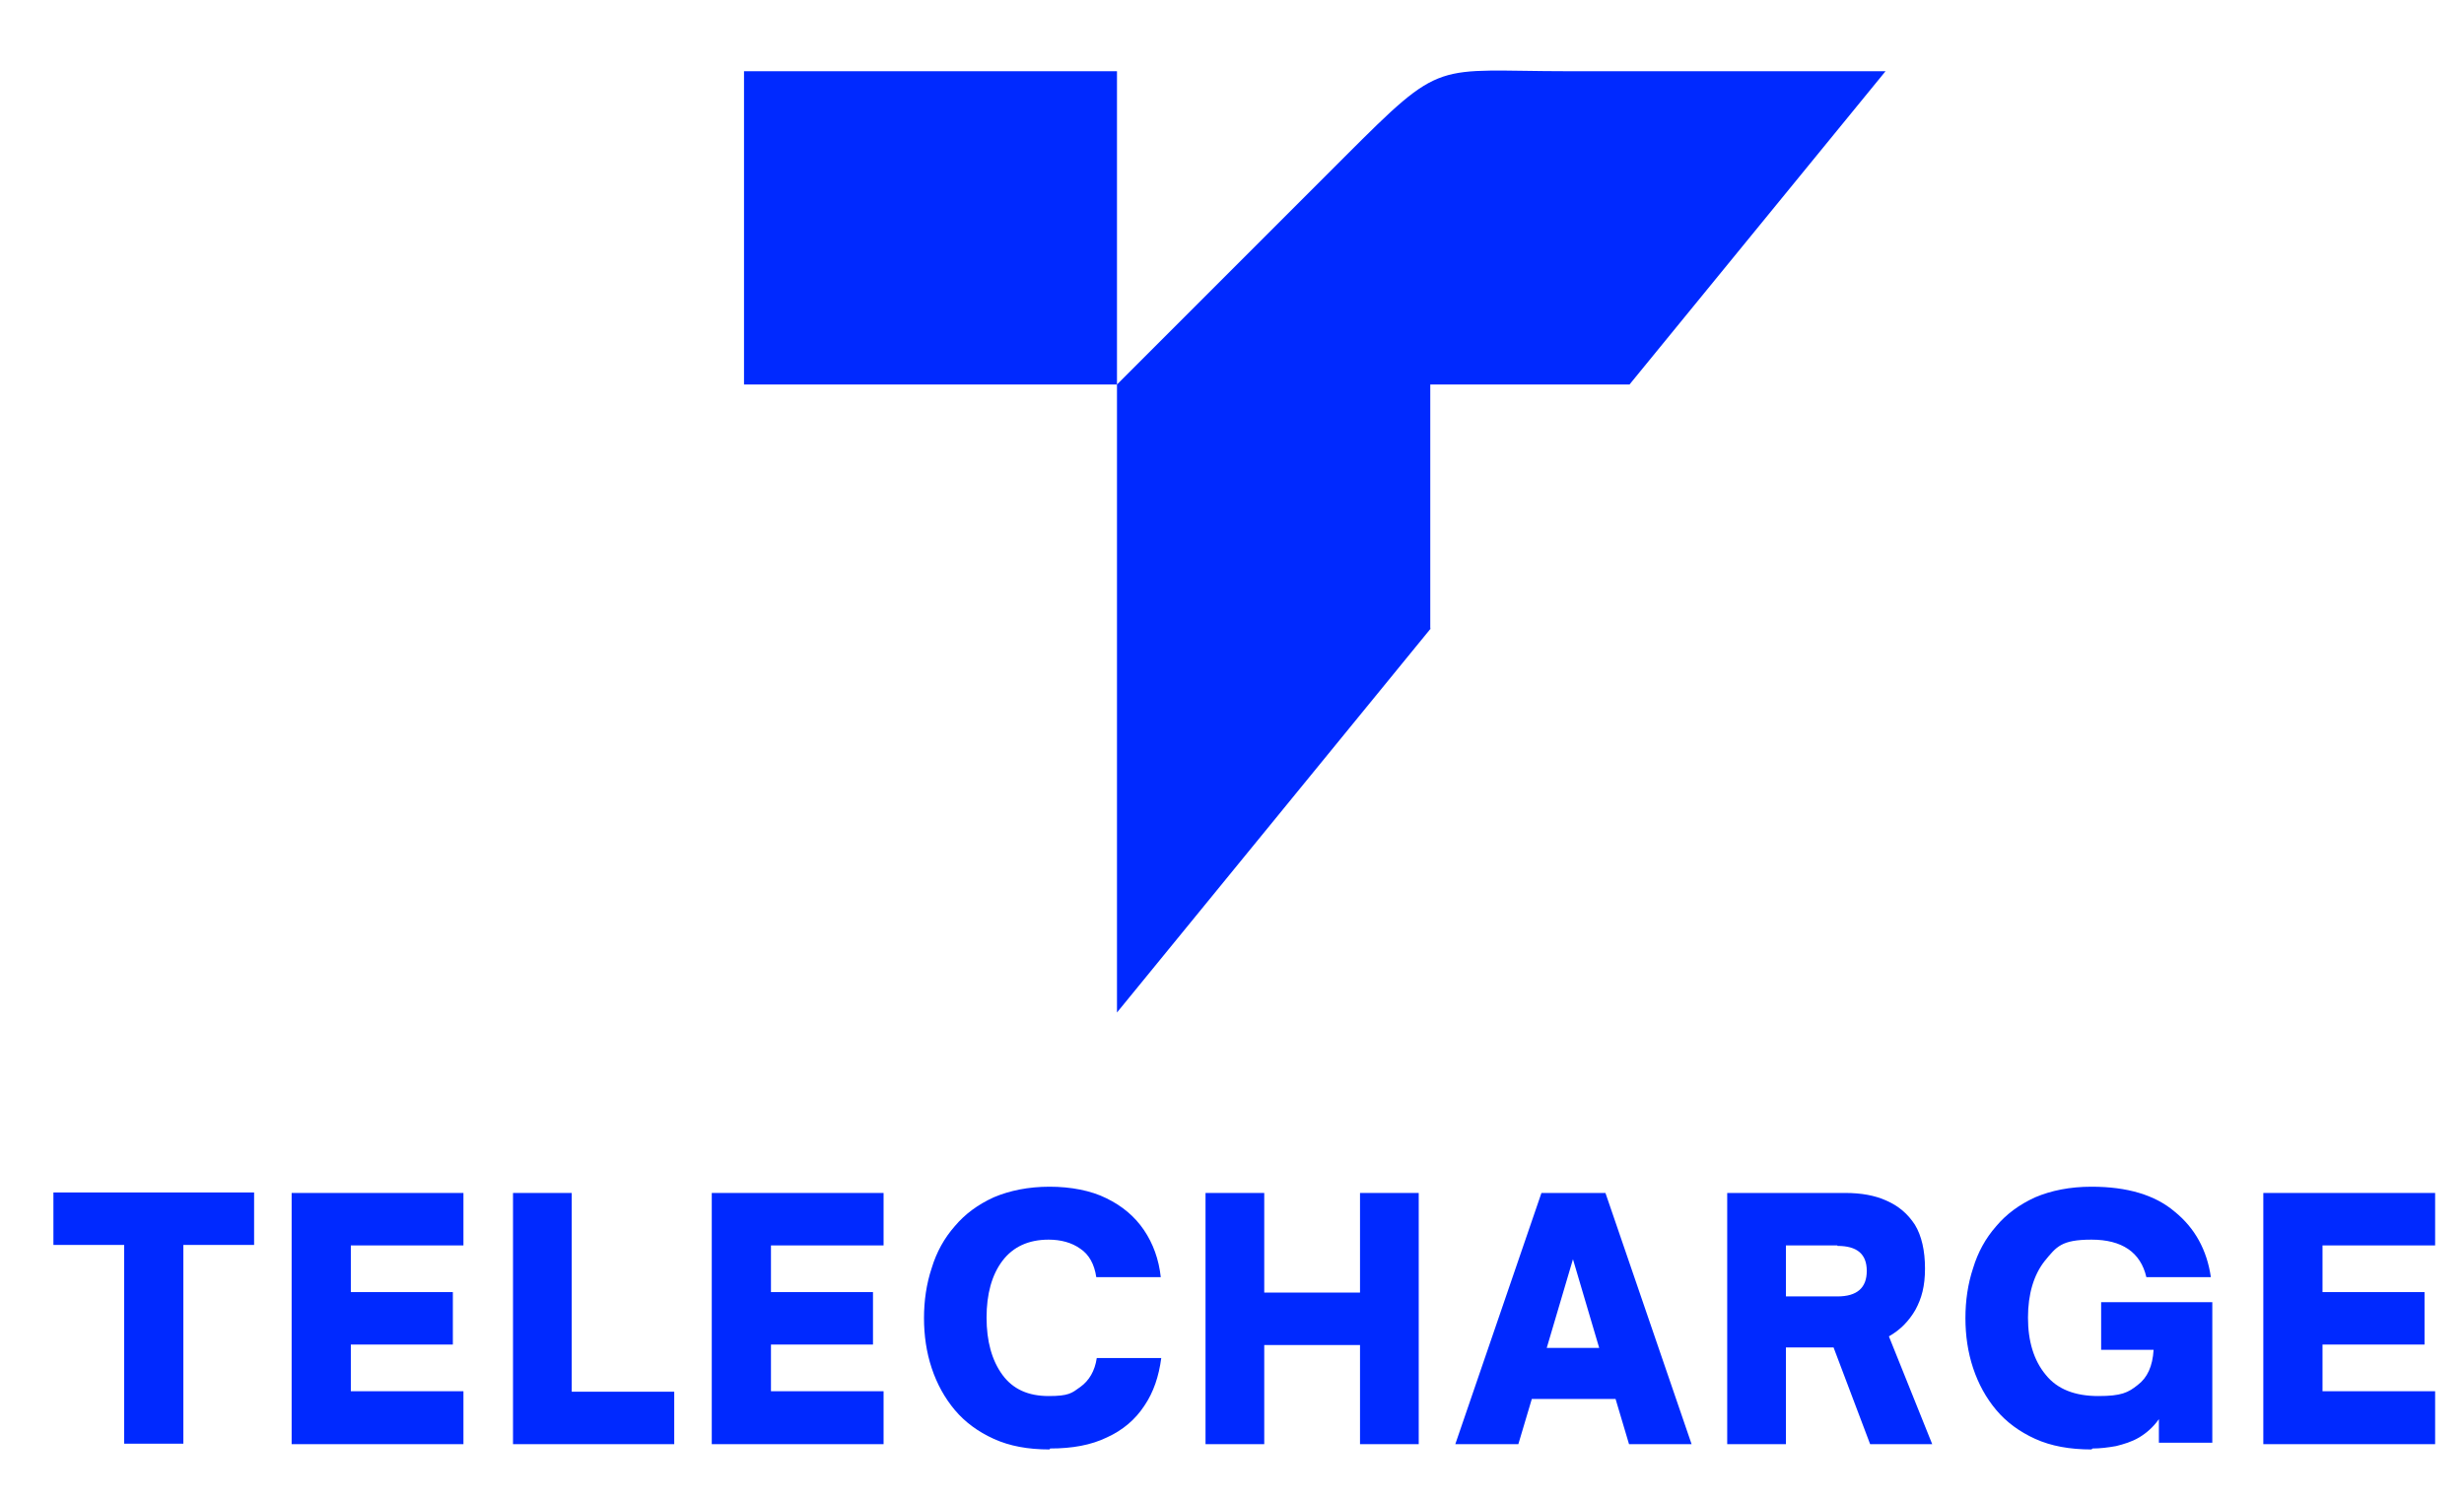
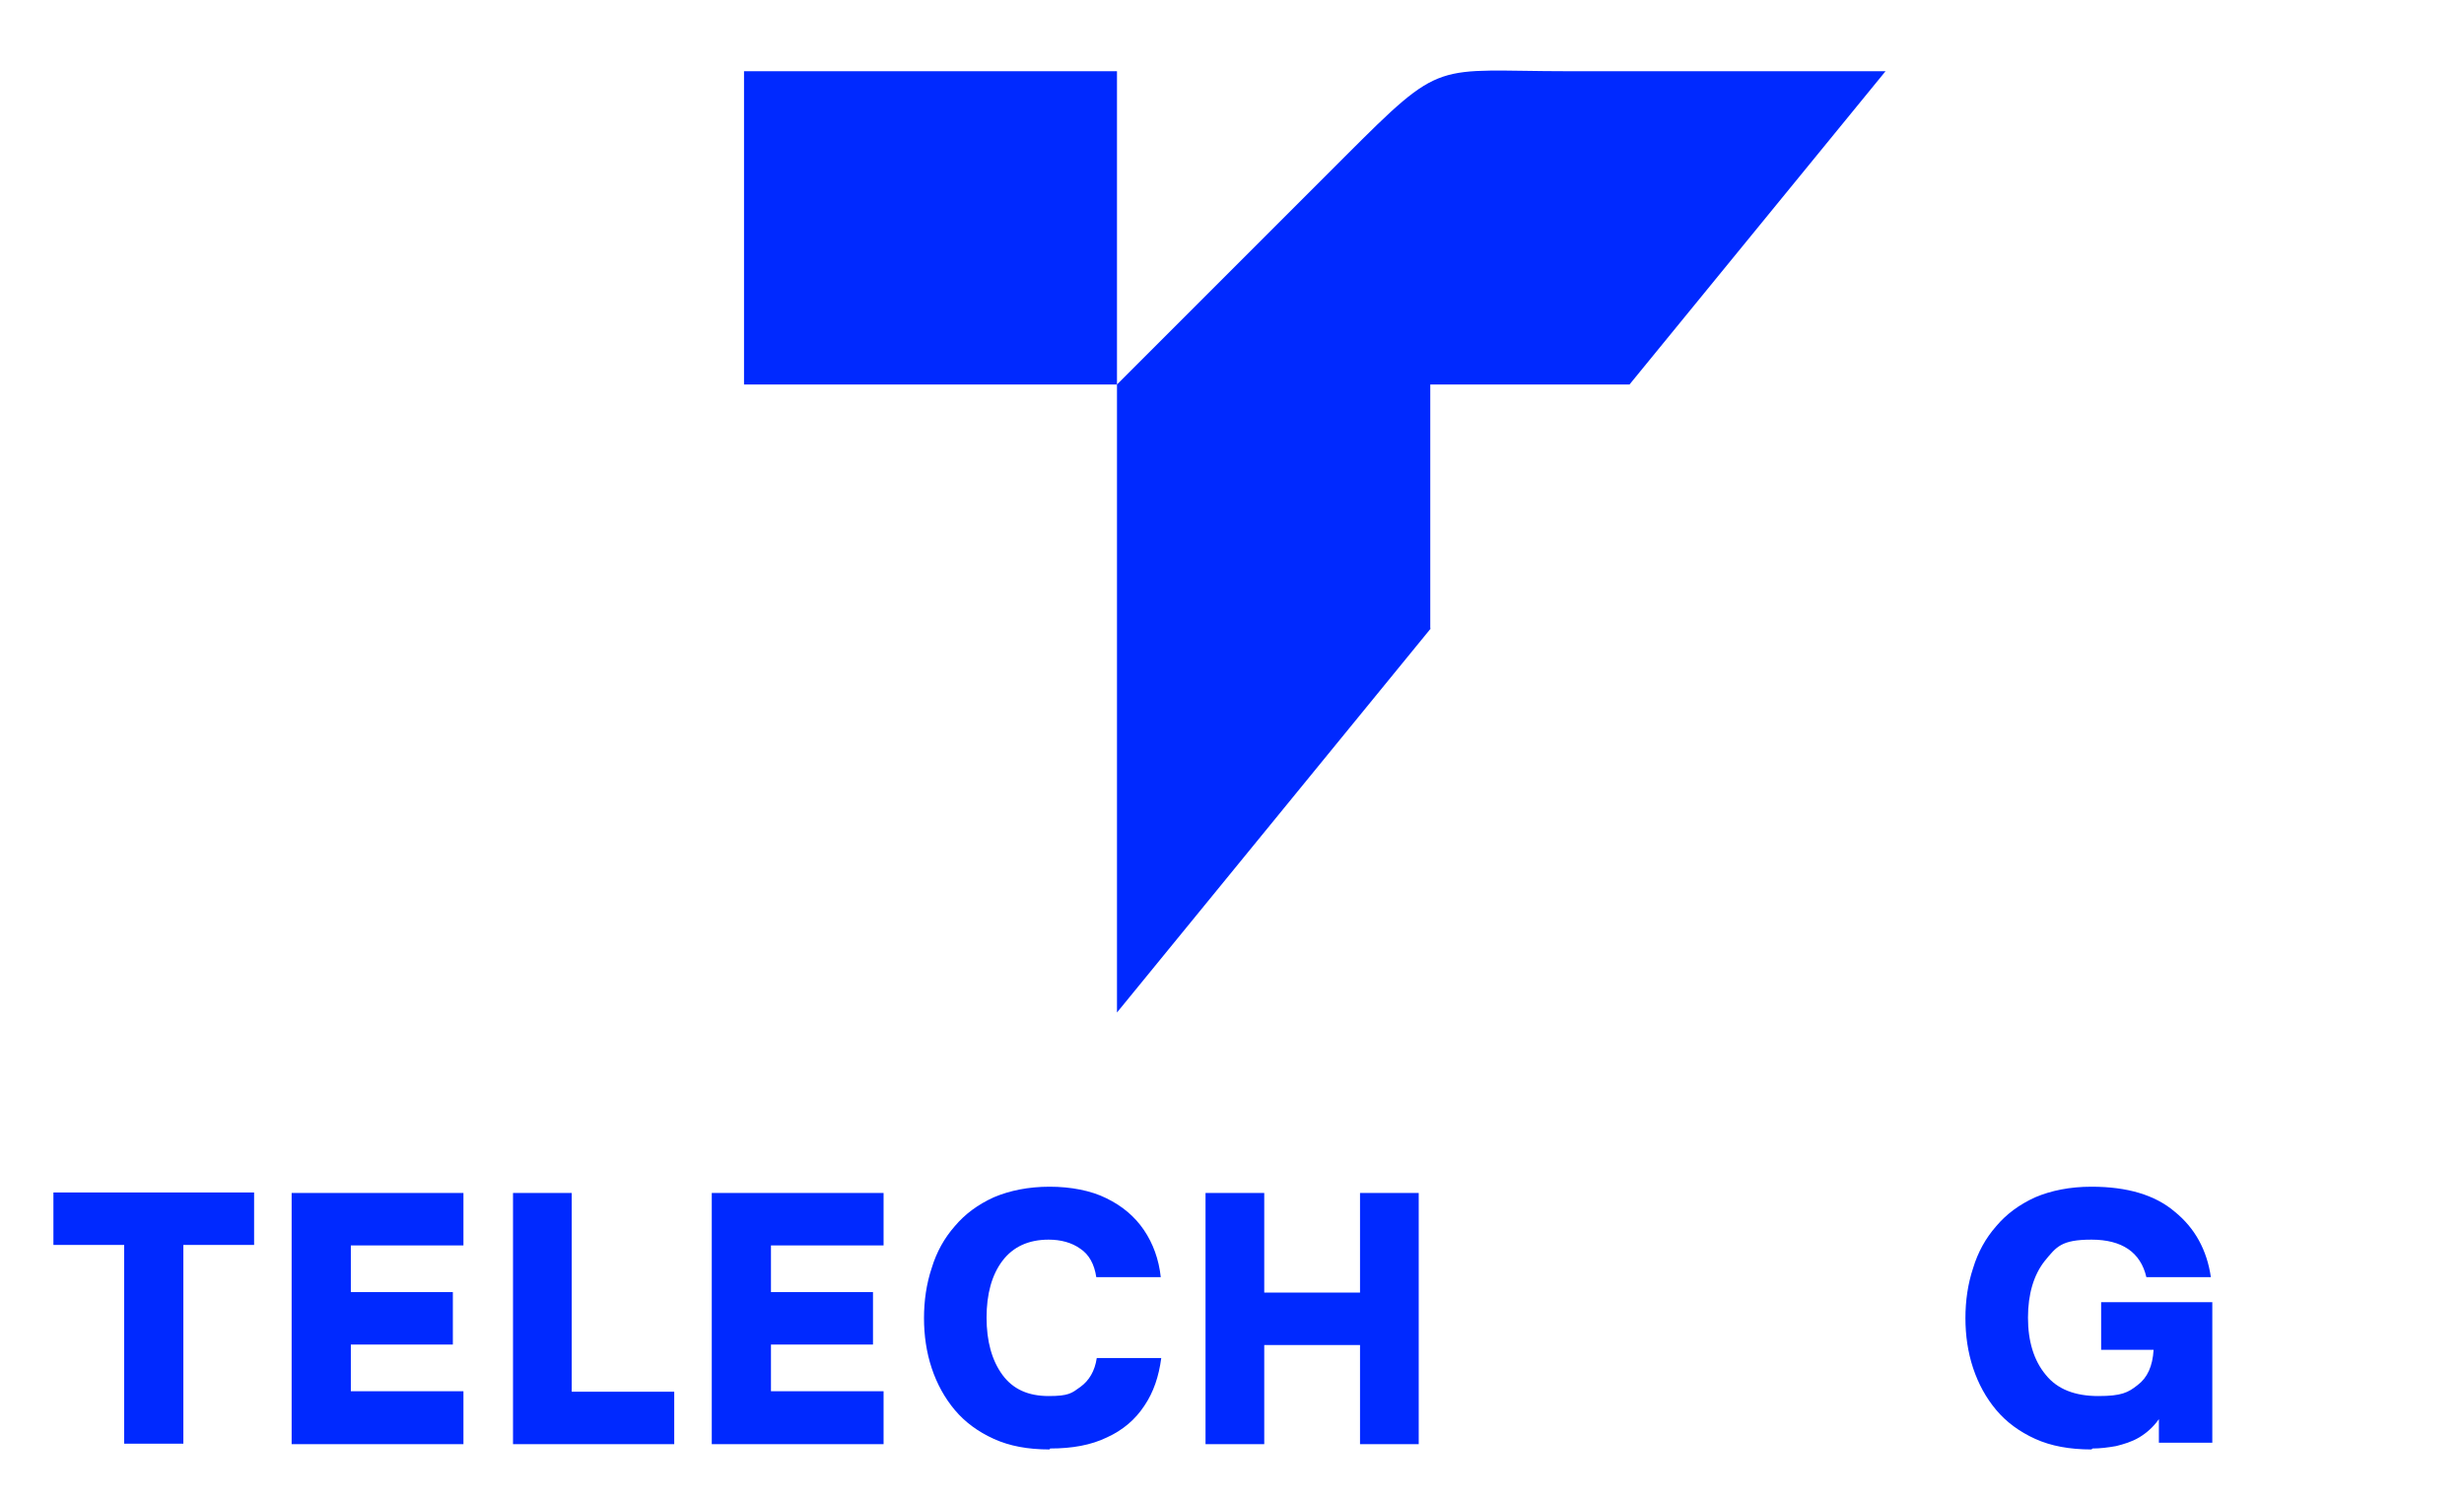
<svg xmlns="http://www.w3.org/2000/svg" version="1.1" viewBox="0 0 512 312">
  <defs>
    <clipPath id="clippath">
      <rect x="154.6" y="14.4" width="237.8" height="196" fill="none" />
    </clipPath>
  </defs>
  <g>
    <g id="Layer_1">
      <path d="M3.2,266.3v-10.9" fill="#0029ff" />
      <path d="M11.1,247.8h41.7v10.9h-14.7v41.3h-12.3v-41.3h-14.7" fill="#0029ff" />
      <path d="M96.3,300.1h-35.7v-52.2h35.7v10.9h-23.4v9.7h21.2v10.9h-21.2v9.7h23.4v10.9Z" fill="#0029ff" />
      <path d="M140.1,300.1h-33.5v-52.2h12.2v41.3h21.3v10.9Z" fill="#0029ff" />
      <path d="M183.6,300.1h-35.7v-52.2h35.7v10.9h-23.4v9.7h21.2v10.9h-21.2v9.7h23.4v10.9Z" fill="#0029ff" />
      <path d="M218.1,301.2c-4.5,0-8.3-.7-11.6-2.2-3.3-1.5-6-3.5-8.1-6-2.1-2.5-3.7-5.4-4.8-8.7-1.1-3.3-1.6-6.8-1.6-10.4s.5-7.1,1.6-10.4c1-3.3,2.6-6.2,4.8-8.7,2.1-2.5,4.8-4.5,8.1-6,3.3-1.4,7.2-2.2,11.6-2.2s8.6.8,11.8,2.4c3.3,1.6,5.9,3.8,7.8,6.6,1.9,2.8,3.1,6.1,3.5,9.8h-13.4c-.4-2.7-1.5-4.7-3.3-5.9-1.8-1.3-4.1-1.9-6.6-1.9-4.2,0-7.4,1.5-9.6,4.4-2.2,2.9-3.3,6.9-3.3,11.8s1.1,8.9,3.3,11.9c2.2,3,5.4,4.4,9.6,4.4s4.8-.6,6.6-1.9c1.8-1.3,3-3.3,3.4-6h13.4c-.5,3.8-1.6,7.1-3.5,9.9-1.9,2.9-4.5,5.1-7.8,6.6-3.3,1.6-7.2,2.3-11.8,2.3Z" fill="#0029ff" />
      <path d="M262.7,300.1h-12.2v-52.2h12.2v20.7h19.9v-20.7h12.2v52.2h-12.2v-20.6h-19.9v20.6Z" fill="#0029ff" />
-       <path d="M315.4,300.1h-13l17.9-52.2h13.3l17.9,52.2h-13l-2.8-9.4h-17.4l-2.8,9.4ZM326.9,261.5l-5.5,18.6h10.9l-5.5-18.6Z" fill="#0029ff" />
-       <path d="M392.5,277.7l9,22.4h-12.9l-7.6-20.1h-9.9v20.1h-12.2v-52.2h24.6c3.2,0,6.1.5,8.5,1.6,2.5,1.1,4.4,2.7,5.9,5,1.4,2.3,2.1,5.4,2.1,9.1s-.7,6.2-2,8.6c-1.4,2.4-3.2,4.2-5.5,5.5ZM381.8,258.8h-10.7v10.6h10.7c4.1,0,6.1-1.8,6.1-5.3s-2-5.2-6.1-5.2Z" fill="#0029ff" />
      <path d="M434.6,301.2c-4.5,0-8.4-.7-11.7-2.2-3.3-1.5-6-3.5-8.1-6-2.1-2.5-3.7-5.4-4.8-8.7-1.1-3.3-1.6-6.8-1.6-10.4s.5-7.1,1.6-10.4c1-3.3,2.6-6.2,4.8-8.7,2.1-2.5,4.8-4.5,8.1-6,3.3-1.4,7.2-2.2,11.7-2.2,7.4,0,13.2,1.7,17.3,5.2,4.2,3.4,6.7,8,7.5,13.6h-13.4c-1.2-5.2-5.1-7.8-11.4-7.8s-7.3,1.5-9.7,4.4c-2.3,2.9-3.5,6.9-3.5,11.8s1.2,8.9,3.7,11.9c2.4,3,6.1,4.4,10.9,4.4s6.2-.7,8.2-2.3c2-1.5,3.1-3.9,3.3-7.3h-10.9v-9.9h23.1v29.2h-11.1v-4.9c-1.2,1.7-2.6,2.9-4.1,3.8-1.5.9-3.2,1.4-4.8,1.8-1.7.3-3.3.5-4.9.5Z" fill="#0029ff" />
-       <path d="M506,300.1h-35.7v-52.2h35.7v10.9h-23.4v9.7h21.2v10.9h-21.2v9.7h23.4v10.9Z" fill="#0029ff" />
      <g clip-path="url(#clippath)">
        <path d="M297.2,130.6v-50.7h41.4l53.2-65.1h-65.9c-28.2,0-25.8-2.9-46.5,17.8l-47.3,47.3h-77.5V14.8h77.5v195.6l65.2-79.8Z" fill="#0029ff" fill-rule="evenodd" />
      </g>
    </g>
  </g>
</svg>